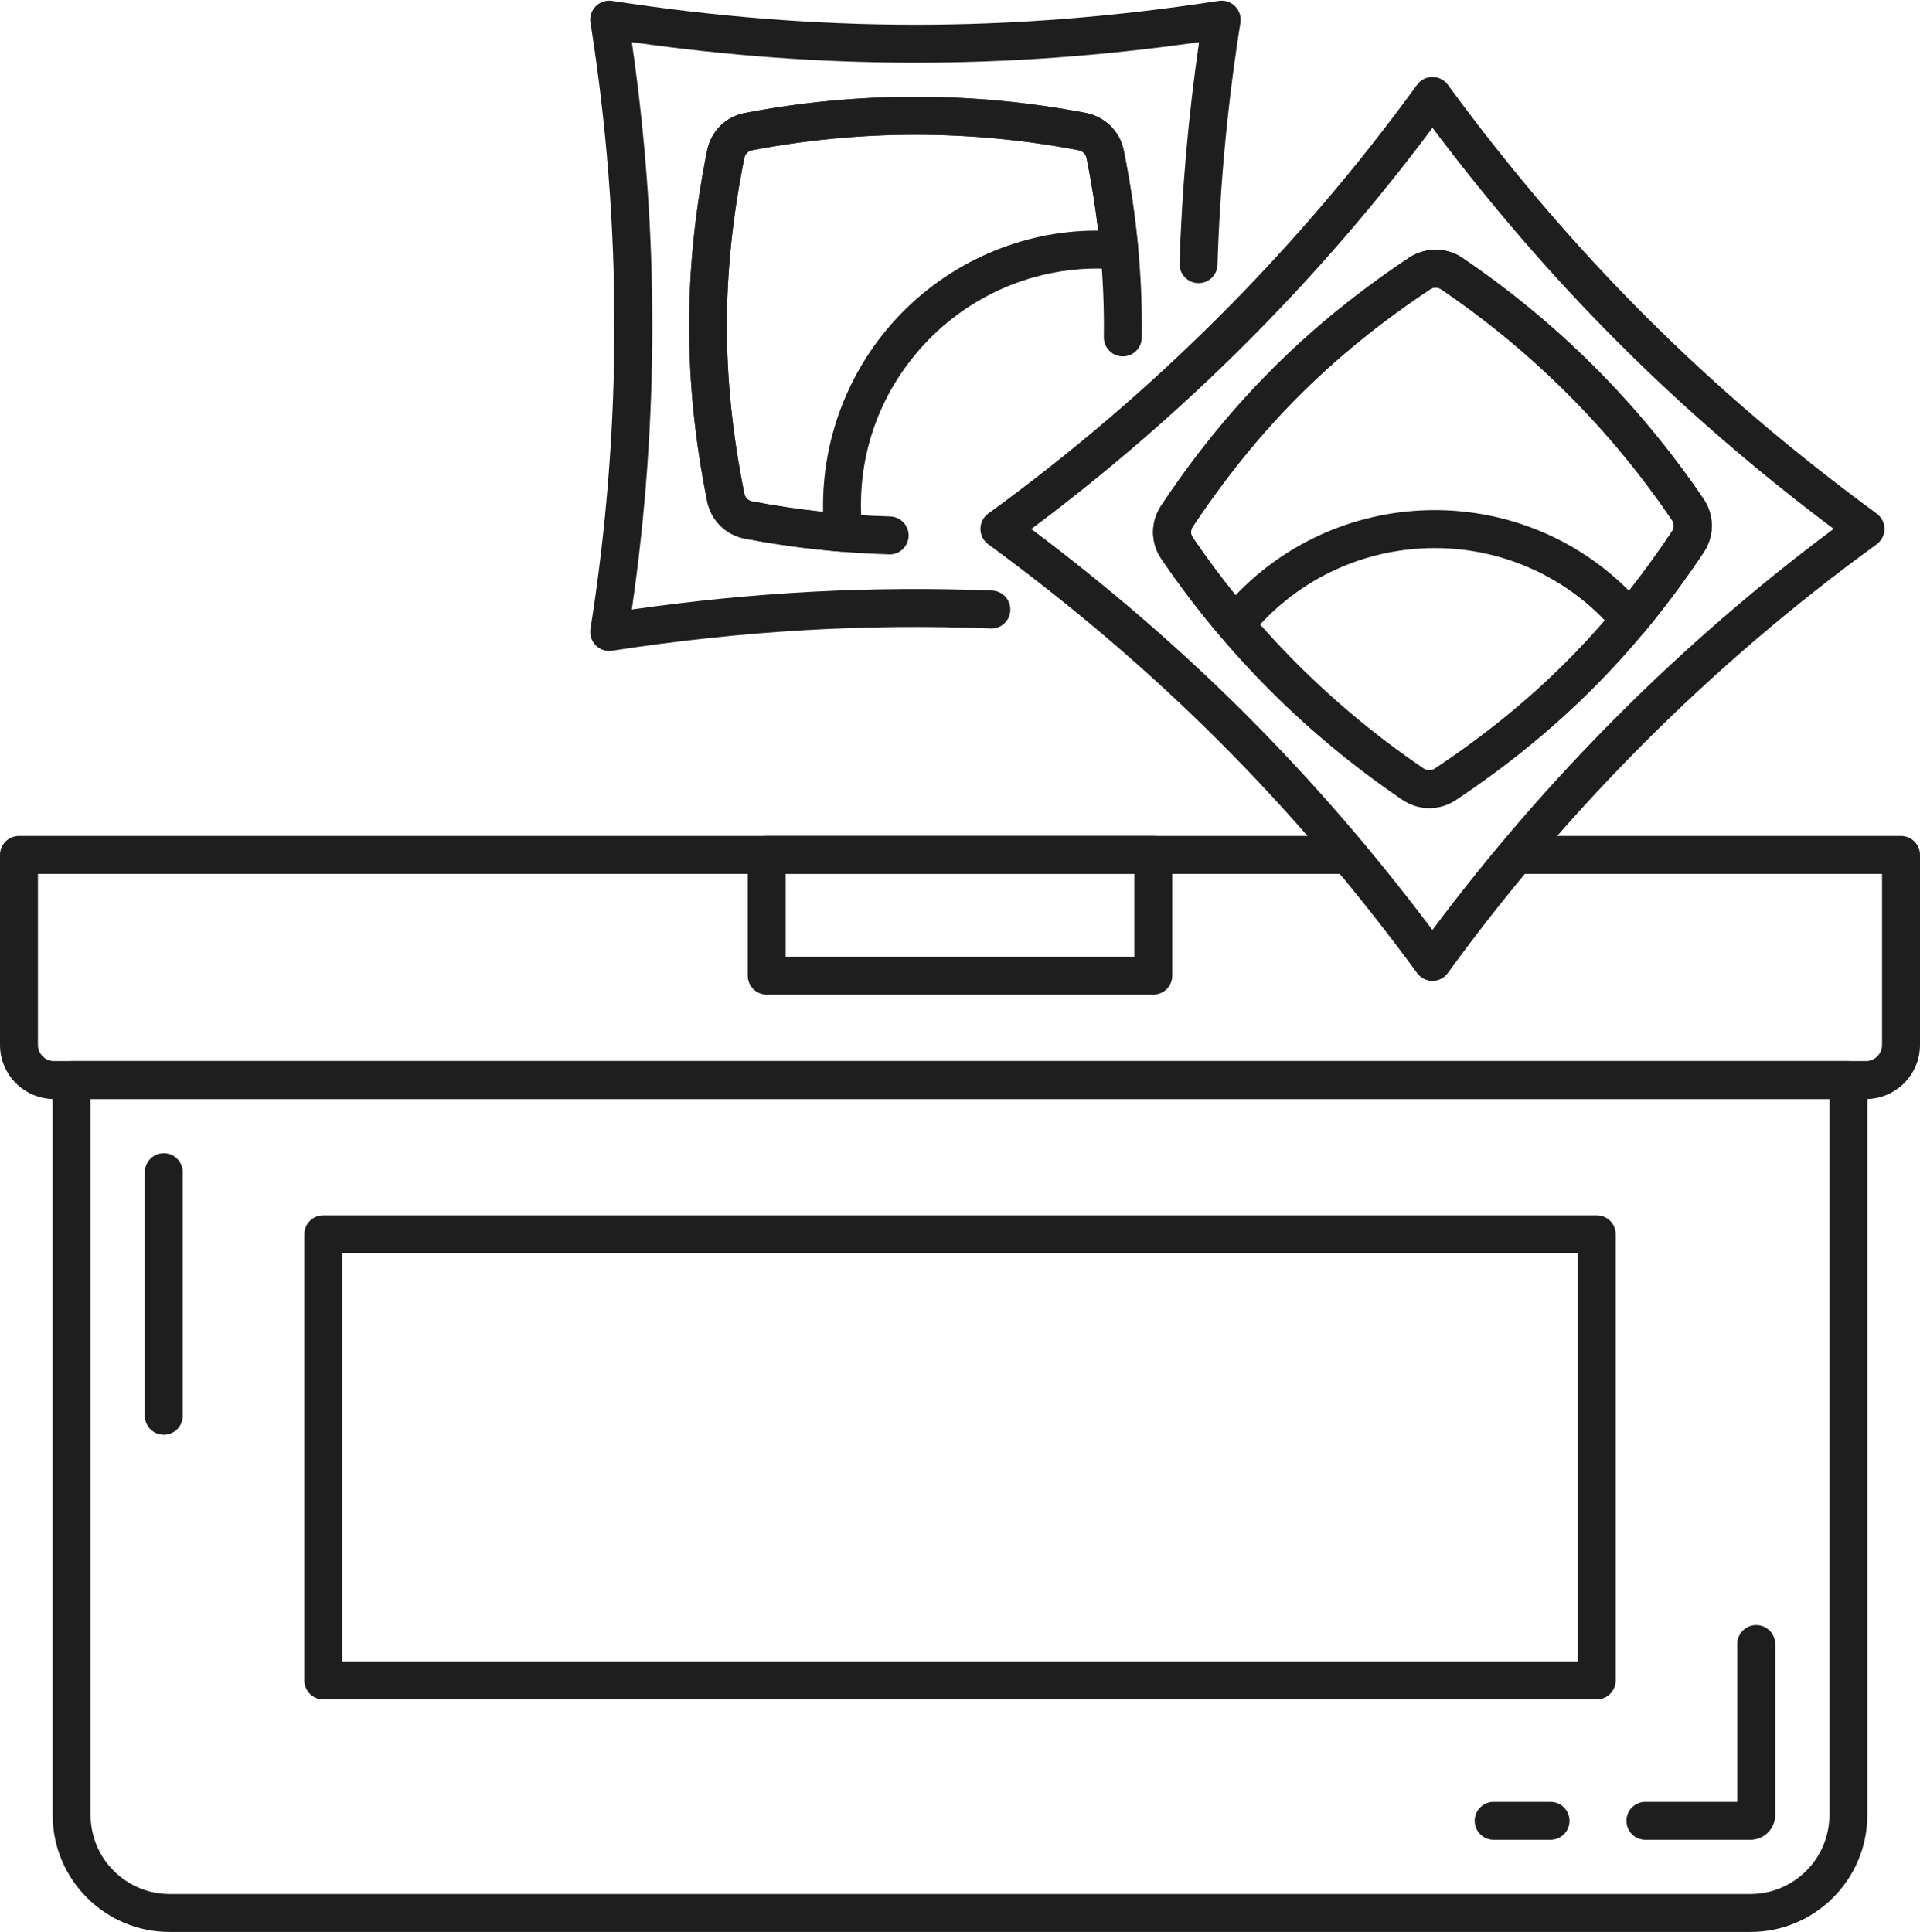
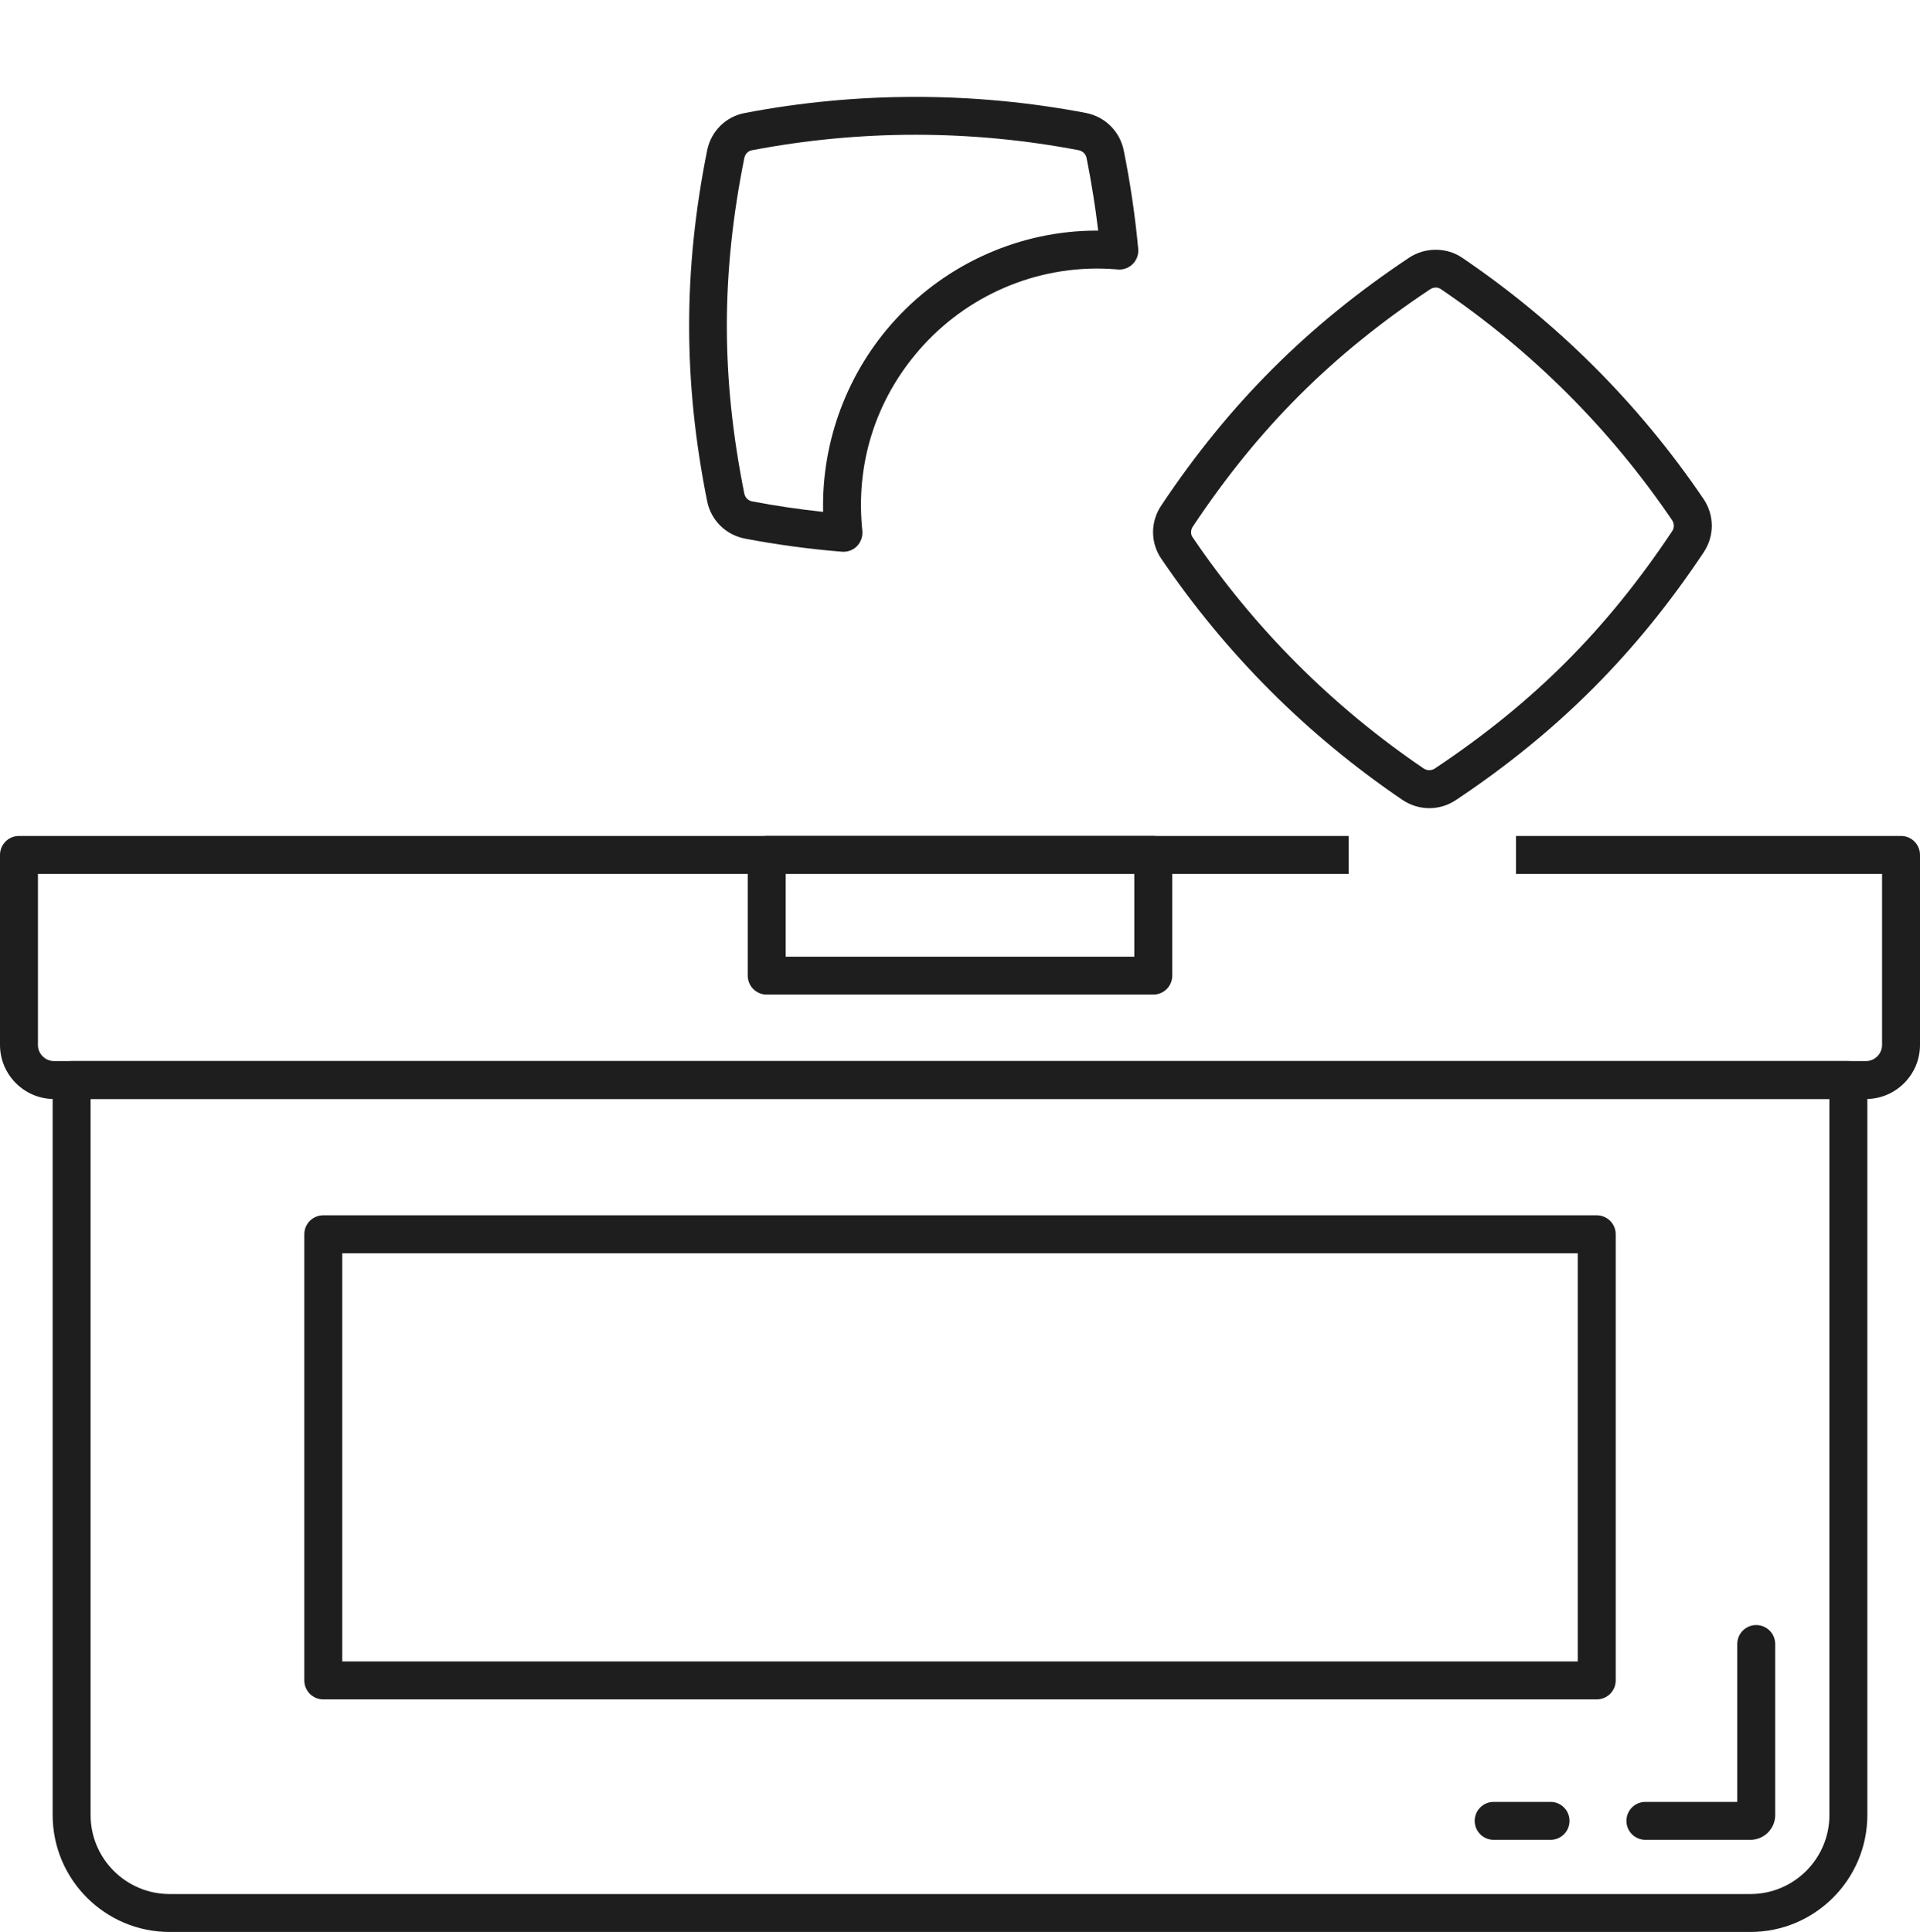
<svg xmlns="http://www.w3.org/2000/svg" height="603.8" preserveAspectRatio="xMidYMid meet" version="1.0" viewBox="0.0 -0.2 600.0 603.8" width="600.0" zoomAndPan="magnify">
  <defs>
    <clipPath id="a">
      <path d="M 16 331 L 584 331 L 584 603.629 L 16 603.629 Z M 16 331" />
    </clipPath>
  </defs>
  <g>
    <g id="change1_1">
-       <path d="M 322.289 165.137 C 370.945 201.676 411.078 241.816 447.629 290.465 C 483.219 242.797 525.332 200.672 573.012 165.094 C 524.344 128.531 484.211 88.41 447.66 39.742 C 412.078 87.422 369.953 129.535 322.289 165.137 Z M 447.641 306.367 C 445.762 306.367 443.98 305.473 442.863 303.938 C 404.172 251.188 361.578 208.582 308.805 169.891 C 307.277 168.77 306.387 166.992 306.387 165.094 C 306.387 163.195 307.301 161.426 308.824 160.316 C 360.34 122.883 405.43 77.797 442.844 26.289 C 443.961 24.754 445.742 23.859 447.641 23.852 C 449.535 23.852 451.305 24.754 452.426 26.27 C 491.129 79.031 533.723 121.625 586.484 160.328 C 588.008 161.449 588.914 163.23 588.902 165.113 C 588.895 167.012 587.996 168.793 586.465 169.91 C 534.957 207.324 489.859 252.414 452.438 303.918 C 451.328 305.453 449.559 306.367 447.66 306.367 C 447.66 306.367 447.648 306.367 447.641 306.367" fill="#1e1e1e" />
-     </g>
+       </g>
    <g id="change1_2">
      <path d="M 448.684 89.672 C 448.062 89.672 447.469 89.852 446.938 90.203 C 416.133 110.711 393.246 133.598 372.738 164.41 C 372.055 165.434 372.023 166.758 372.672 167.695 C 392.039 196.262 416.344 220.586 444.898 239.984 C 445.934 240.688 447.328 240.699 448.355 240.016 C 479.156 219.508 502.043 196.621 522.551 165.816 C 523.254 164.773 523.23 163.418 522.52 162.363 C 503.117 133.809 478.805 109.52 450.238 90.141 C 449.664 89.754 449.066 89.672 448.684 89.672 Z M 446.668 252.391 C 443.652 252.391 440.742 251.484 438.238 249.789 C 408.438 229.551 383.074 204.168 362.855 174.355 C 359.488 169.391 359.488 162.898 362.867 157.836 C 384.004 126.094 408.629 101.461 440.367 80.332 C 445.312 77.051 452.031 77.027 456.891 80.332 C 486.703 100.543 512.086 125.91 532.324 155.703 C 535.77 160.766 535.801 167.312 532.422 172.383 C 511.297 204.129 486.66 228.75 454.93 249.887 C 452.477 251.516 449.621 252.391 446.668 252.391" fill="#1e1e1e" />
    </g>
    <g id="change1_3">
-       <path d="M 448.684 89.672 C 448.062 89.672 447.469 89.852 446.938 90.203 C 416.133 110.711 393.246 133.586 372.738 164.402 C 372.047 165.445 372.047 166.789 372.746 167.82 C 376.906 173.922 381.383 179.965 386.113 185.836 C 402.297 168.867 424.688 159.23 448.363 159.23 C 471.324 159.23 493.102 168.355 509.059 184.449 C 513.734 178.523 518.184 172.383 522.551 165.816 C 523.242 164.773 523.23 163.418 522.52 162.363 C 503.117 133.809 478.805 109.52 450.238 90.141 C 449.664 89.754 449.066 89.672 448.684 89.672 Z M 381.426 191.164 L 385.984 194.961 Z M 386.008 200.844 C 384.27 200.844 382.598 200.117 381.469 198.797 C 374.816 190.973 368.594 182.789 362.941 174.484 C 359.52 169.441 359.488 162.898 362.879 157.824 C 384.004 126.082 408.629 101.461 440.367 80.332 C 445.312 77.039 452.039 77.027 456.891 80.332 C 486.703 100.543 512.086 125.91 532.324 155.703 C 535.77 160.766 535.801 167.312 532.422 172.395 C 526.59 181.148 520.355 189.535 513.875 197.328 C 512.766 198.668 511.102 199.461 509.355 199.469 L 509.32 199.469 C 507.586 199.469 505.934 198.711 504.805 197.391 L 504.305 196.793 C 490.34 180.453 469.961 171.094 448.363 171.094 C 426.406 171.094 405.727 180.699 391.637 197.434 L 390.594 198.668 C 389.48 200.012 387.789 200.844 386.039 200.844 L 386.008 200.844" fill="#1e1e1e" />
-     </g>
+       </g>
    <g id="change1_4">
-       <path d="M 190.383 203.254 C 188.812 203.254 187.301 202.637 186.184 201.504 C 184.852 200.16 184.23 198.266 184.527 196.391 C 194.484 133.512 194.484 69.738 184.527 6.859 C 184.23 4.992 184.852 3.098 186.184 1.754 C 187.516 0.41 189.41 -0.207 191.285 0.07 C 255.957 10.023 316.191 10.023 380.871 0.07 C 382.734 -0.219 384.633 0.41 385.965 1.754 C 387.309 3.098 387.914 4.992 387.629 6.859 C 383.66 31.824 381.254 57.285 380.465 82.539 C 380.359 85.812 377.652 88.41 374.348 88.285 C 371.086 88.18 368.508 85.438 368.609 82.164 C 369.336 59.098 371.383 35.863 374.711 12.969 C 314.453 21.535 257.691 21.535 197.449 12.969 C 205.984 71.848 205.984 131.41 197.449 190.293 C 235.801 184.836 272.723 182.906 310.027 184.375 C 313.305 184.504 315.852 187.266 315.723 190.523 C 315.594 193.809 312.887 196.379 309.562 196.219 C 270.441 194.684 231.75 196.953 191.285 203.18 C 190.988 203.23 190.68 203.254 190.383 203.254" fill="#1e1e1e" />
-     </g>
+       </g>
    <g id="change1_5">
-       <path d="M 278.031 173.078 C 277.969 173.078 277.914 173.066 277.859 173.066 C 262.727 172.641 247.523 170.969 232.668 168.121 C 226.762 166.992 222.176 162.398 220.984 156.43 C 213.48 119.047 213.48 84.211 220.984 46.82 C 222.176 40.852 226.762 36.266 232.668 35.137 C 268.043 28.348 303.922 28.34 339.301 35.094 C 345.312 36.246 349.969 40.852 351.176 46.82 C 355.234 67.094 357.078 86.238 356.805 105.34 C 356.762 108.59 354.113 111.191 350.875 111.191 C 350.855 111.191 350.82 111.191 350.789 111.191 C 347.52 111.137 344.906 108.449 344.949 105.168 C 345.203 86.922 343.445 68.586 339.547 49.164 C 339.301 47.93 338.328 46.992 337.082 46.746 C 303.164 40.266 268.789 40.273 234.895 46.777 C 233.773 46.992 232.848 47.949 232.602 49.164 C 225.32 85.449 225.32 117.809 232.602 154.094 C 232.848 155.309 233.773 156.258 234.895 156.48 C 249.133 159.211 263.707 160.809 278.203 161.215 C 281.465 161.32 284.043 164.051 283.945 167.312 C 283.852 170.527 281.23 173.078 278.031 173.078" fill="#1e1e1e" />
-     </g>
+       </g>
    <g id="change1_6">
      <path d="M 286.078 41.918 C 268.938 41.918 251.727 43.559 234.895 46.777 C 233.773 46.992 232.848 47.949 232.602 49.164 C 225.32 85.449 225.32 117.809 232.602 154.094 C 232.855 155.32 233.809 156.27 235.031 156.504 C 242.281 157.887 249.723 158.984 257.227 159.785 C 256.715 137.699 264.812 116.039 279.863 99.648 C 296.066 81.996 318.965 71.879 342.688 71.879 C 342.84 71.879 343.008 71.879 343.18 71.879 C 342.285 64.363 341.094 56.883 339.547 49.164 C 339.301 47.93 338.328 46.992 337.07 46.746 C 320.305 43.535 303.145 41.918 286.078 41.918 Z M 263.578 172.258 C 263.418 172.258 263.258 172.258 263.086 172.234 C 252.855 171.402 242.664 170.027 232.816 168.145 C 226.824 167.004 222.176 162.406 220.984 156.43 C 213.48 119.035 213.48 84.211 220.984 46.82 C 222.176 40.852 226.762 36.266 232.668 35.137 C 267.715 28.41 304.23 28.402 339.301 35.094 C 345.312 36.246 349.969 40.852 351.176 46.844 C 353.266 57.285 354.742 67.352 355.691 77.57 C 355.855 79.32 355.234 81.047 354 82.293 C 352.773 83.531 351.059 84.172 349.301 84.02 L 348.531 83.957 C 325.988 82.195 303.879 91.012 288.605 107.66 C 274.387 123.16 267.543 143.199 269.332 164.094 L 269.484 165.797 C 269.633 167.535 269.012 169.25 267.789 170.508 C 266.668 171.641 265.156 172.258 263.578 172.258" fill="#1e1e1e" />
    </g>
    <g clip-path="url(#a)" id="change1_13">
      <path d="M 28.309 343.293 L 28.309 567.09 C 28.309 580.703 39.387 591.777 52.996 591.777 L 547.004 591.777 C 560.613 591.777 571.688 580.703 571.688 567.09 L 571.688 343.293 Z M 547.004 603.629 L 52.996 603.629 C 32.852 603.629 16.457 587.234 16.457 567.09 L 16.457 337.367 C 16.457 334.105 19.109 331.438 22.383 331.438 L 577.613 331.438 C 580.887 331.438 583.543 334.105 583.543 337.367 L 583.543 567.09 C 583.543 587.234 567.148 603.629 547.004 603.629" fill="#1e1e1e" />
    </g>
    <g id="change1_7">
-       <path d="M 51.184 448.23 C 47.902 448.23 45.258 445.578 45.258 442.305 L 45.258 366.164 C 45.258 362.883 47.902 360.238 51.184 360.238 C 54.445 360.238 57.109 362.883 57.109 366.164 L 57.109 442.305 C 57.109 445.578 54.445 448.23 51.184 448.23" fill="#1e1e1e" />
-     </g>
+       </g>
    <g id="change1_8">
      <path d="M 583.094 343.293 L 16.906 343.293 C 7.59 343.293 0 335.715 0 326.387 L 0 267.004 C 0 263.734 2.652 261.078 5.926 261.078 L 421.449 261.078 L 421.449 272.93 L 11.852 272.93 L 11.852 326.387 C 11.852 329.18 14.121 331.438 16.906 331.438 L 583.094 331.438 C 585.879 331.438 588.145 329.18 588.145 326.387 L 588.145 272.93 L 473.754 272.93 L 473.754 261.078 L 594.074 261.078 C 597.348 261.078 600 263.734 600 267.004 L 600 326.387 C 600 335.715 592.41 343.293 583.094 343.293" fill="#1e1e1e" />
    </g>
    <g id="change1_9">
      <path d="M 245.52 298.801 L 354.48 298.801 L 354.48 272.93 L 245.52 272.93 Z M 360.406 310.652 L 239.594 310.652 C 236.312 310.652 233.668 308.012 233.668 304.727 L 233.668 267.004 C 233.668 263.734 236.312 261.078 239.594 261.078 L 360.406 261.078 C 363.688 261.078 366.332 263.734 366.332 267.004 L 366.332 304.727 C 366.332 308.012 363.688 310.652 360.406 310.652" fill="#1e1e1e" />
    </g>
    <g id="change1_10">
      <path d="M 106.953 519.082 L 493.047 519.082 L 493.047 391.492 L 106.953 391.492 Z M 498.973 530.934 L 101.027 530.934 C 97.742 530.934 95.098 528.293 95.098 525.008 L 95.098 385.566 C 95.098 382.281 97.742 379.641 101.027 379.641 L 498.973 379.641 C 502.258 379.641 504.91 382.281 504.91 385.566 L 504.91 525.008 C 504.91 528.293 502.258 530.934 498.973 530.934" fill="#1e1e1e" />
    </g>
    <g id="change1_11">
      <path d="M 547.016 574.828 L 514.184 574.828 C 510.91 574.828 508.258 572.188 508.258 568.902 C 508.258 565.629 510.91 562.977 514.184 562.977 L 542.891 562.977 L 542.891 513.637 C 542.891 510.363 545.555 507.707 548.812 507.707 C 552.098 507.707 554.754 510.363 554.754 513.637 L 554.754 567.09 C 554.754 571.363 551.277 574.828 547.016 574.828" fill="#1e1e1e" />
    </g>
    <g id="change1_12">
      <path d="M 484.539 574.828 L 466.762 574.828 C 463.488 574.828 460.836 572.188 460.836 568.902 C 460.836 565.629 463.488 562.977 466.762 562.977 L 484.539 562.977 C 487.824 562.977 490.469 565.629 490.469 568.902 C 490.469 572.188 487.824 574.828 484.539 574.828" fill="#1e1e1e" />
    </g>
  </g>
</svg>